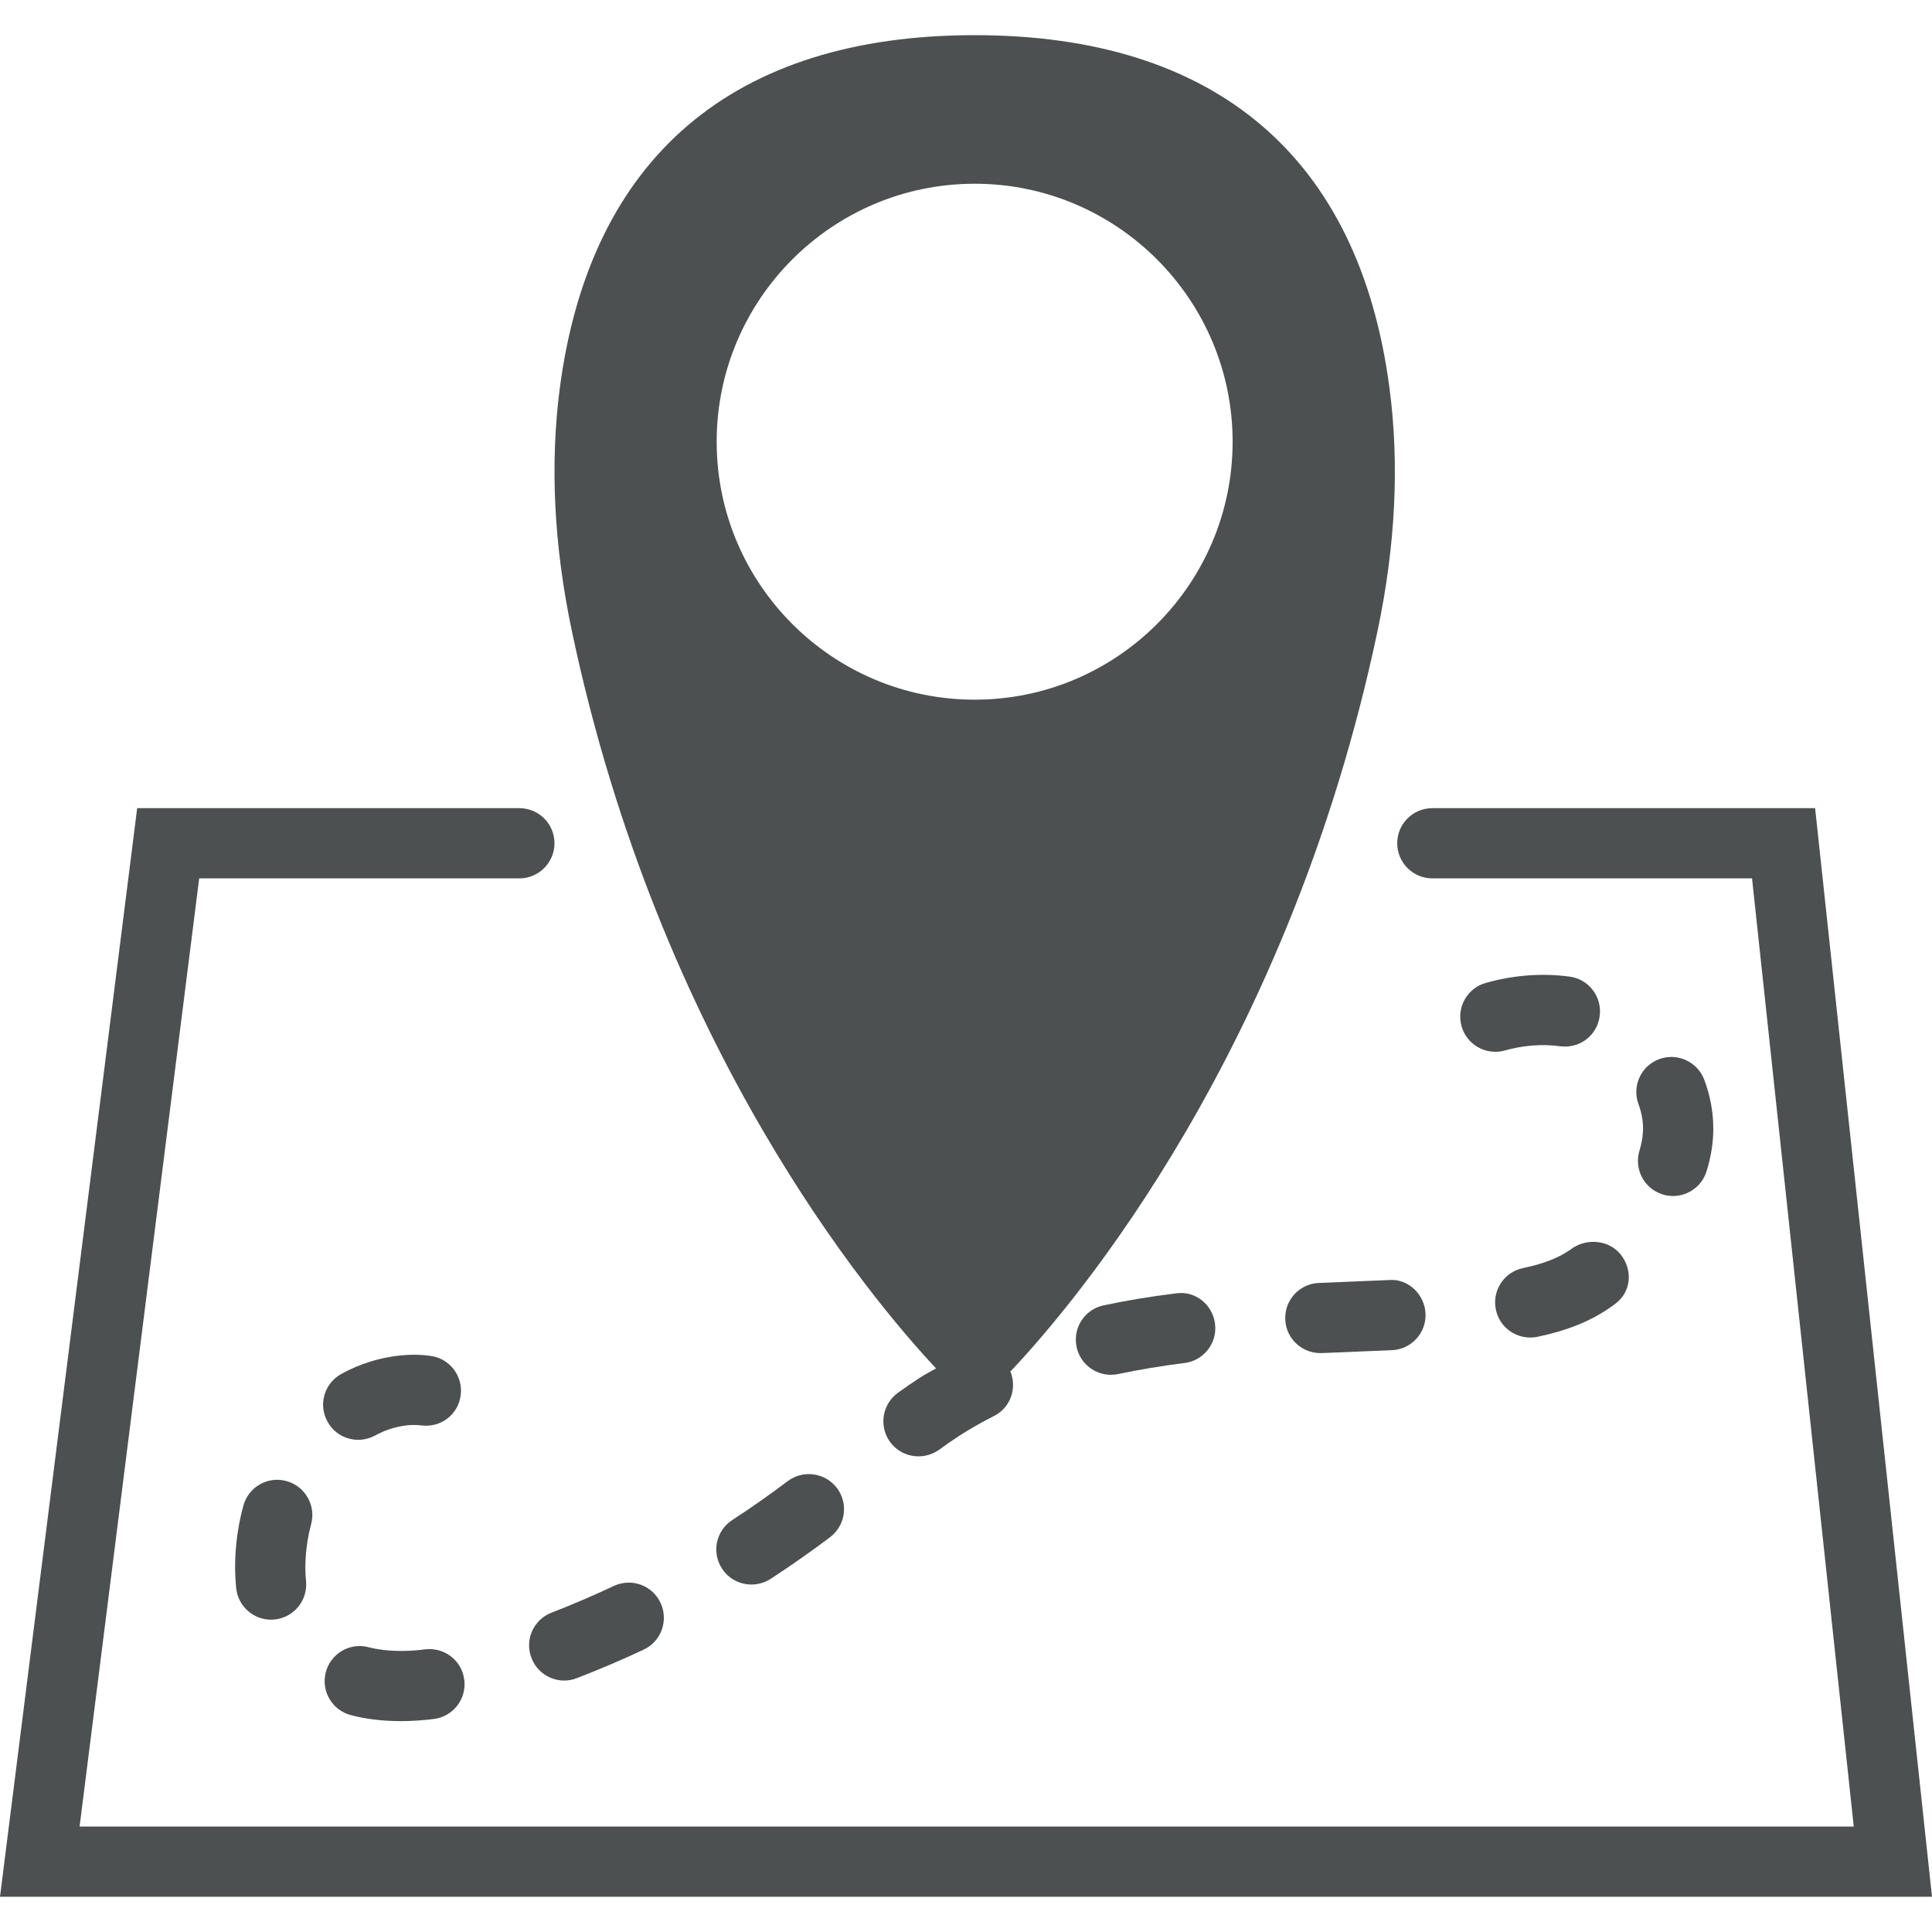
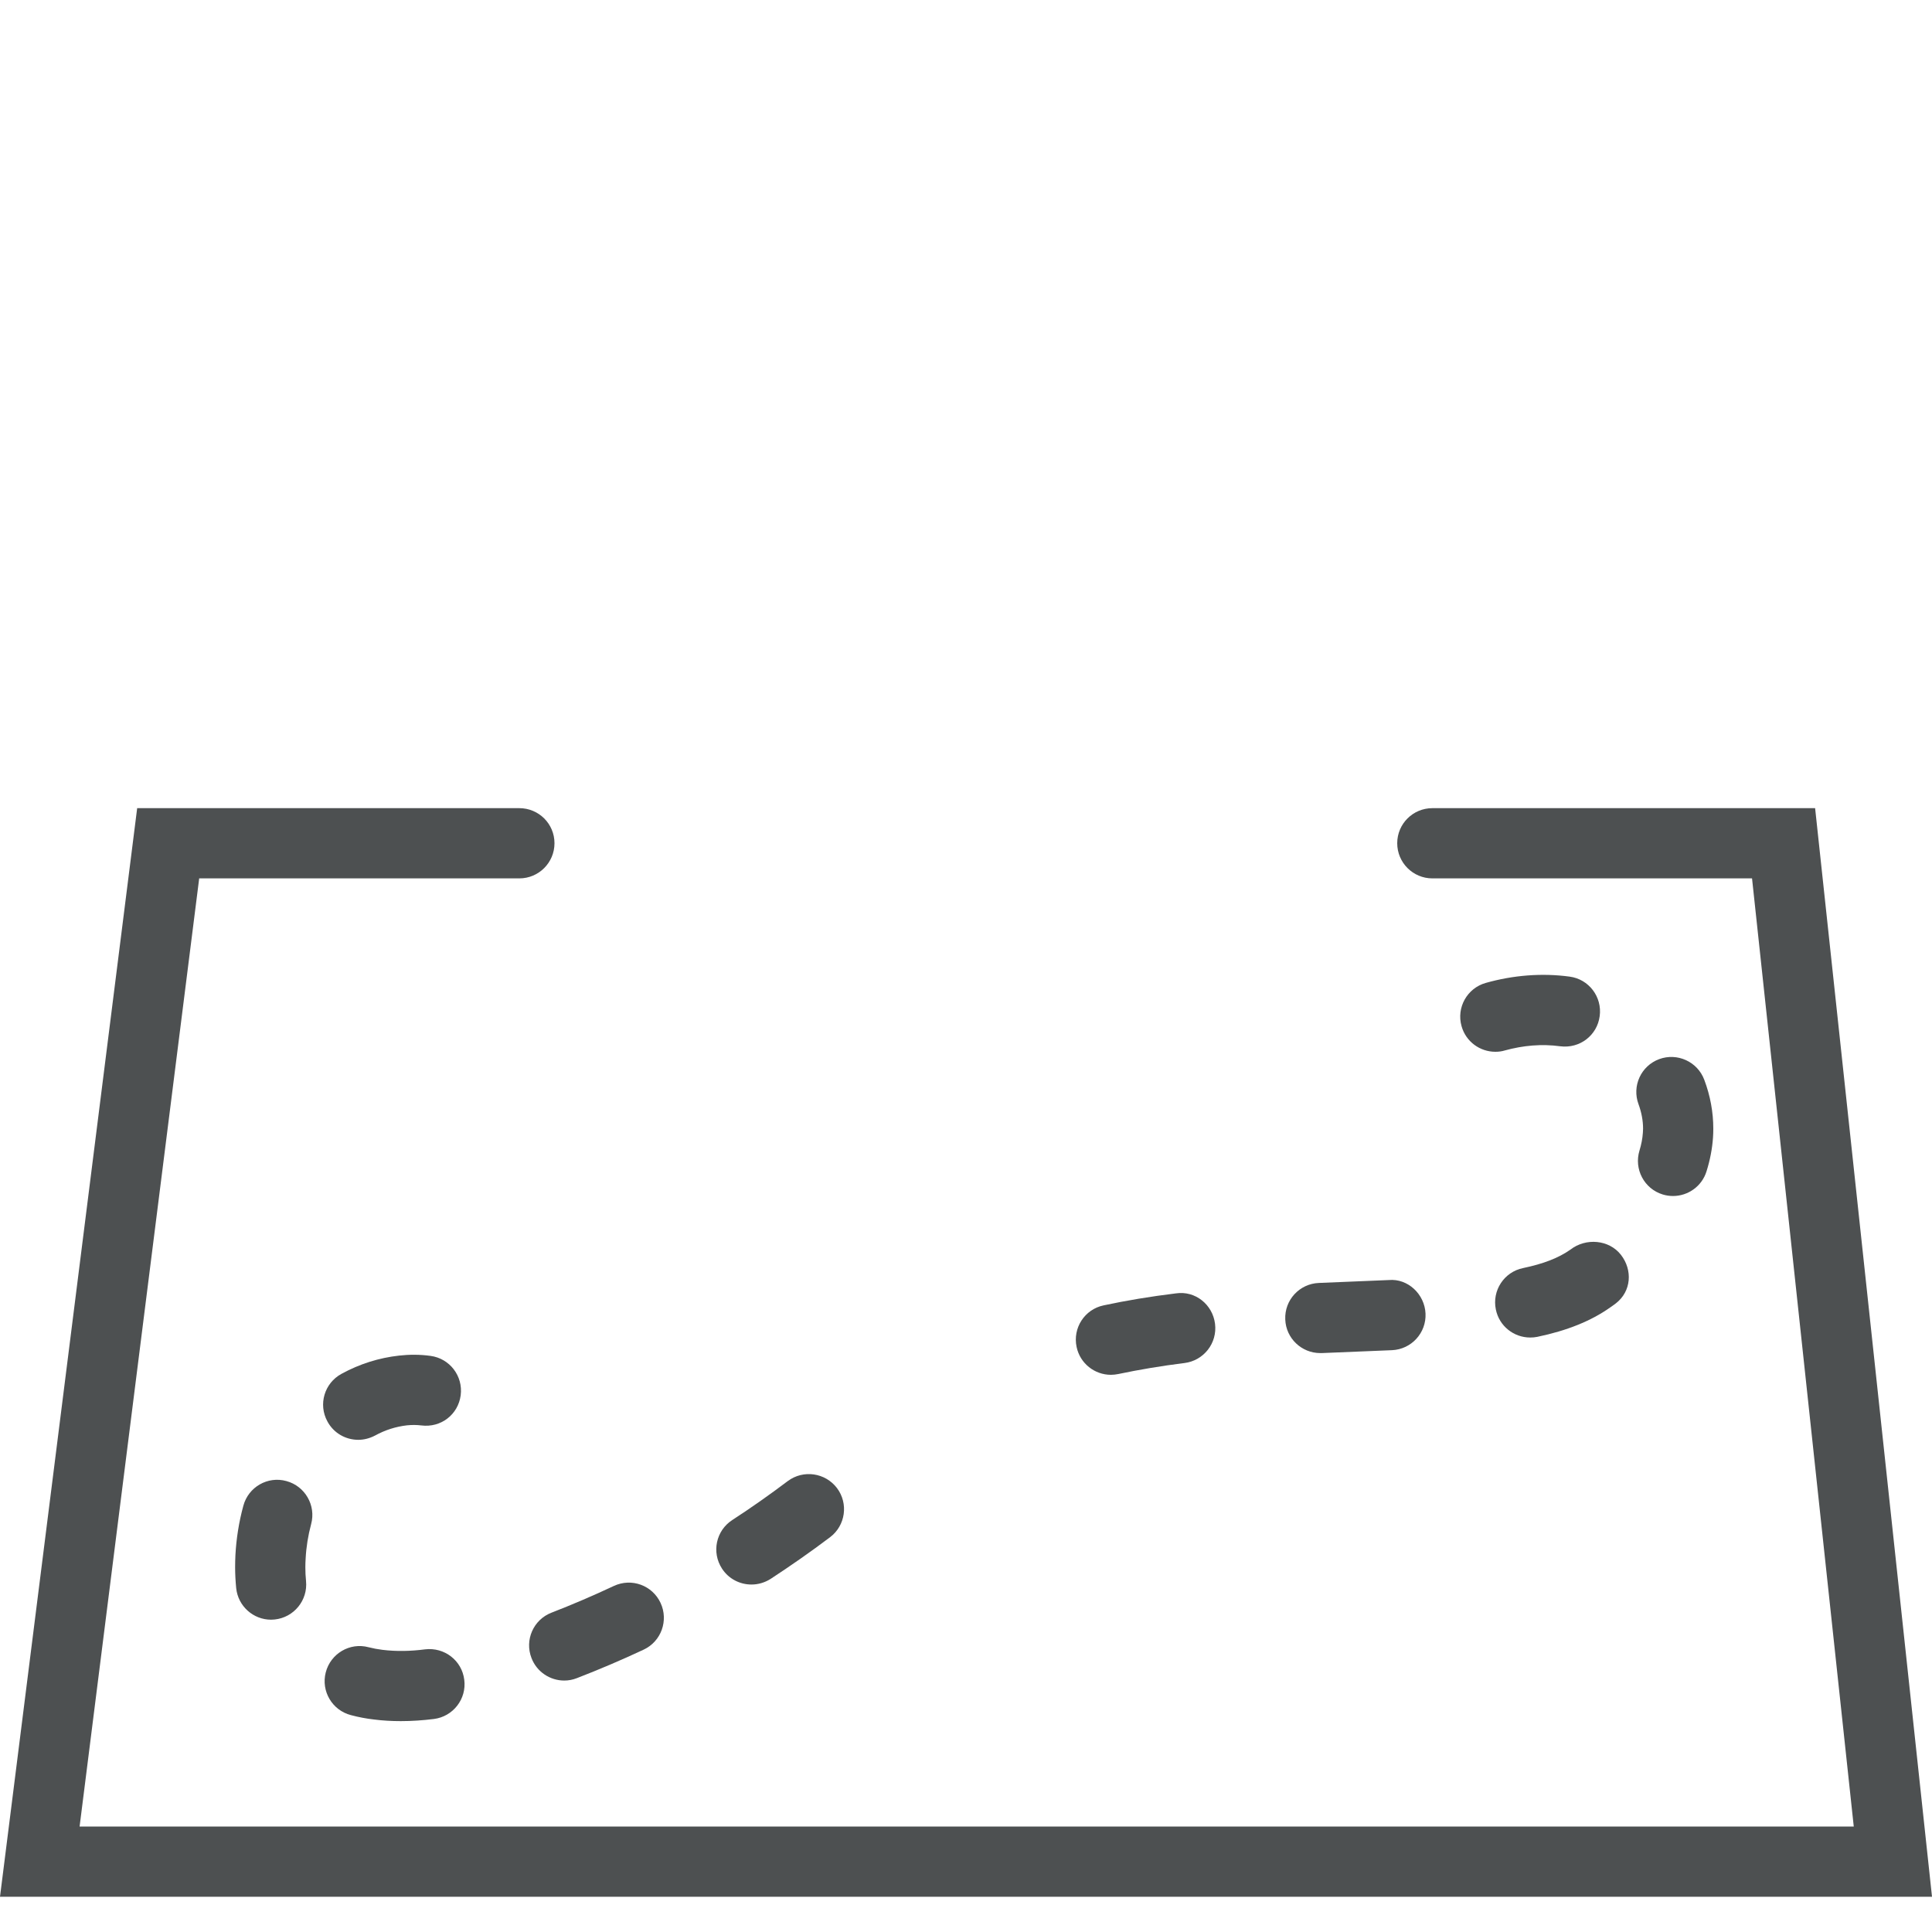
<svg xmlns="http://www.w3.org/2000/svg" width="20" height="20" viewBox="0 0 20 20" fill="none">
  <path d="M18.79 8.366H14.828C14.627 8.366 14.464 8.528 14.464 8.729C14.464 8.93 14.627 9.093 14.828 9.093H18.137L19.19 18.908H0.824L2.062 9.093H5.376C5.577 9.093 5.74 8.93 5.74 8.729C5.74 8.528 5.577 8.366 5.376 8.366H1.42L0 19.635H20L18.79 8.366Z" fill="#4D5051" />
  <path d="M6.354 16.418C6.141 16.518 5.924 16.611 5.71 16.694C5.522 16.766 5.429 16.977 5.502 17.164C5.557 17.308 5.695 17.397 5.841 17.397C5.884 17.397 5.929 17.389 5.972 17.372C6.202 17.283 6.435 17.184 6.663 17.077C6.845 16.992 6.923 16.775 6.838 16.593C6.753 16.411 6.538 16.332 6.354 16.418Z" fill="#4D5051" />
  <path d="M13.305 13.659C13.312 13.854 13.474 14.007 13.667 14.007C13.672 14.007 13.678 14.007 13.683 14.007L14.41 13.977C14.611 13.968 14.766 13.798 14.757 13.598C14.748 13.397 14.574 13.233 14.377 13.251L13.653 13.281C13.452 13.289 13.296 13.458 13.305 13.659Z" fill="#4D5051" />
  <path d="M11.425 13.513C11.228 13.554 11.103 13.747 11.145 13.944C11.181 14.115 11.332 14.232 11.5 14.232C11.525 14.232 11.551 14.229 11.576 14.224C11.79 14.179 12.02 14.14 12.262 14.11C12.461 14.085 12.603 13.904 12.578 13.704C12.553 13.505 12.374 13.359 12.173 13.389C11.91 13.421 11.658 13.463 11.425 13.513Z" fill="#4D5051" />
  <path d="M8.155 15.332C7.968 15.473 7.775 15.609 7.581 15.735C7.412 15.844 7.364 16.069 7.474 16.238C7.543 16.345 7.66 16.403 7.779 16.403C7.847 16.403 7.915 16.384 7.977 16.345C8.185 16.209 8.393 16.064 8.593 15.913C8.753 15.792 8.785 15.564 8.664 15.404C8.543 15.245 8.316 15.212 8.155 15.332Z" fill="#4D5051" />
  <path d="M3.633 17.755C3.712 17.776 3.791 17.791 3.87 17.8C3.963 17.812 4.056 17.817 4.15 17.817C4.263 17.817 4.377 17.809 4.491 17.795C4.69 17.77 4.832 17.588 4.806 17.389C4.782 17.19 4.601 17.05 4.4 17.074C4.254 17.093 4.106 17.097 3.959 17.079C3.91 17.073 3.862 17.064 3.815 17.052C3.621 17 3.422 17.118 3.372 17.313C3.322 17.507 3.439 17.705 3.633 17.755Z" fill="#4D5051" />
  <path d="M16.972 11.91C16.913 12.102 17.02 12.306 17.212 12.365C17.248 12.376 17.284 12.381 17.319 12.381C17.474 12.381 17.618 12.281 17.666 12.125C17.702 12.01 17.725 11.893 17.733 11.775C17.735 11.745 17.736 11.715 17.736 11.684C17.736 11.514 17.705 11.344 17.643 11.179C17.573 10.99 17.363 10.895 17.176 10.964C16.987 11.034 16.892 11.243 16.962 11.431C16.993 11.516 17.009 11.601 17.009 11.684L17.007 11.726C17.003 11.786 16.991 11.848 16.972 11.91Z" fill="#4D5051" />
  <path d="M3.709 14.905C3.767 14.905 3.826 14.89 3.882 14.861C3.987 14.803 4.099 14.768 4.213 14.755C4.263 14.75 4.313 14.75 4.361 14.756C4.566 14.782 4.743 14.642 4.769 14.444C4.795 14.244 4.655 14.062 4.456 14.036C4.348 14.021 4.238 14.021 4.132 14.033C3.924 14.056 3.723 14.119 3.535 14.222C3.358 14.318 3.293 14.538 3.389 14.714C3.454 14.836 3.579 14.905 3.709 14.905Z" fill="#4D5051" />
  <path d="M15.767 13.127C15.57 13.167 15.444 13.36 15.485 13.556C15.52 13.728 15.671 13.846 15.841 13.846C15.865 13.846 15.89 13.844 15.914 13.839C16.221 13.775 16.47 13.675 16.668 13.535C16.689 13.521 16.709 13.506 16.729 13.491C16.887 13.367 16.903 13.149 16.78 12.99C16.657 12.832 16.416 12.812 16.257 12.936C16.133 13.023 15.977 13.083 15.767 13.127Z" fill="#4D5051" />
  <path d="M3.221 15.777C3.273 15.584 3.158 15.384 2.965 15.332C2.772 15.278 2.571 15.393 2.519 15.588C2.473 15.756 2.446 15.929 2.437 16.099C2.435 16.14 2.434 16.183 2.434 16.225C2.434 16.296 2.438 16.368 2.445 16.44C2.464 16.627 2.622 16.767 2.806 16.767C2.818 16.767 2.83 16.766 2.843 16.765C3.043 16.744 3.188 16.566 3.168 16.366C3.163 16.319 3.161 16.271 3.161 16.224C3.161 16.194 3.162 16.164 3.164 16.134C3.17 16.016 3.189 15.896 3.221 15.777Z" fill="#4D5051" />
  <path d="M16.249 10.11C15.962 10.071 15.664 10.095 15.381 10.175C15.188 10.229 15.075 10.43 15.13 10.623C15.175 10.784 15.321 10.888 15.48 10.888C15.513 10.888 15.546 10.884 15.579 10.874C15.767 10.822 15.962 10.805 16.151 10.831C16.355 10.857 16.534 10.717 16.56 10.519C16.587 10.319 16.447 10.136 16.249 10.11Z" fill="#4D5051" />
-   <path d="M9.69 14.166C9.636 14.197 9.578 14.226 9.527 14.259C9.448 14.31 9.37 14.364 9.294 14.419C9.132 14.537 9.096 14.765 9.214 14.927C9.286 15.025 9.396 15.076 9.509 15.076C9.583 15.076 9.658 15.053 9.723 15.007C9.788 14.959 9.854 14.913 9.923 14.868C10.038 14.794 10.162 14.723 10.29 14.658C10.461 14.573 10.531 14.37 10.459 14.196C10.462 14.193 10.466 14.191 10.469 14.188C11.126 13.492 13.342 10.881 14.26 6.533C14.446 5.651 14.488 4.805 14.384 4.018C14.071 1.628 12.586 0.364 10.09 0.364C7.594 0.364 6.109 1.628 5.795 4.018C5.692 4.805 5.734 5.651 5.92 6.533C6.829 10.841 9.011 13.441 9.69 14.166ZM10.09 1.902C11.562 1.902 12.76 3.1 12.76 4.573C12.76 6.045 11.562 7.243 10.09 7.243C8.617 7.243 7.419 6.045 7.419 4.573C7.419 3.1 8.617 1.902 10.09 1.902Z" fill="#4D5051" />
</svg>